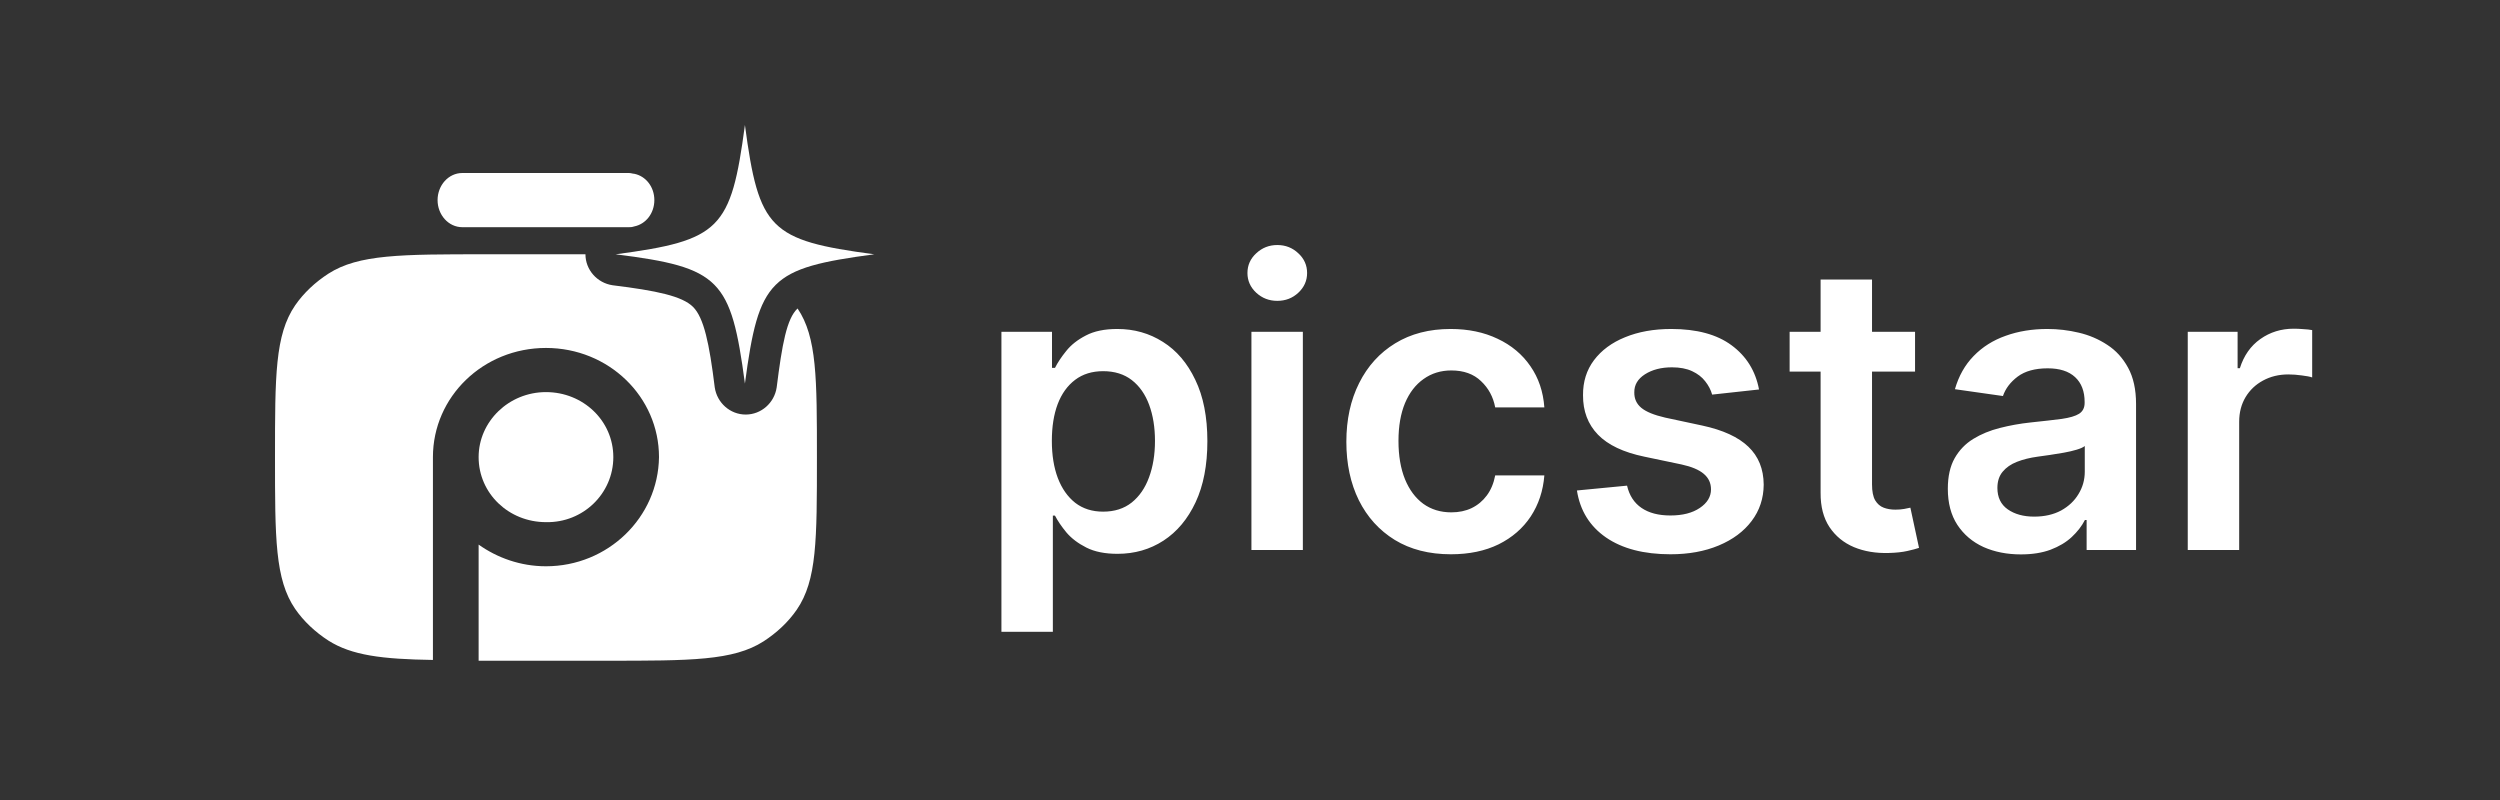
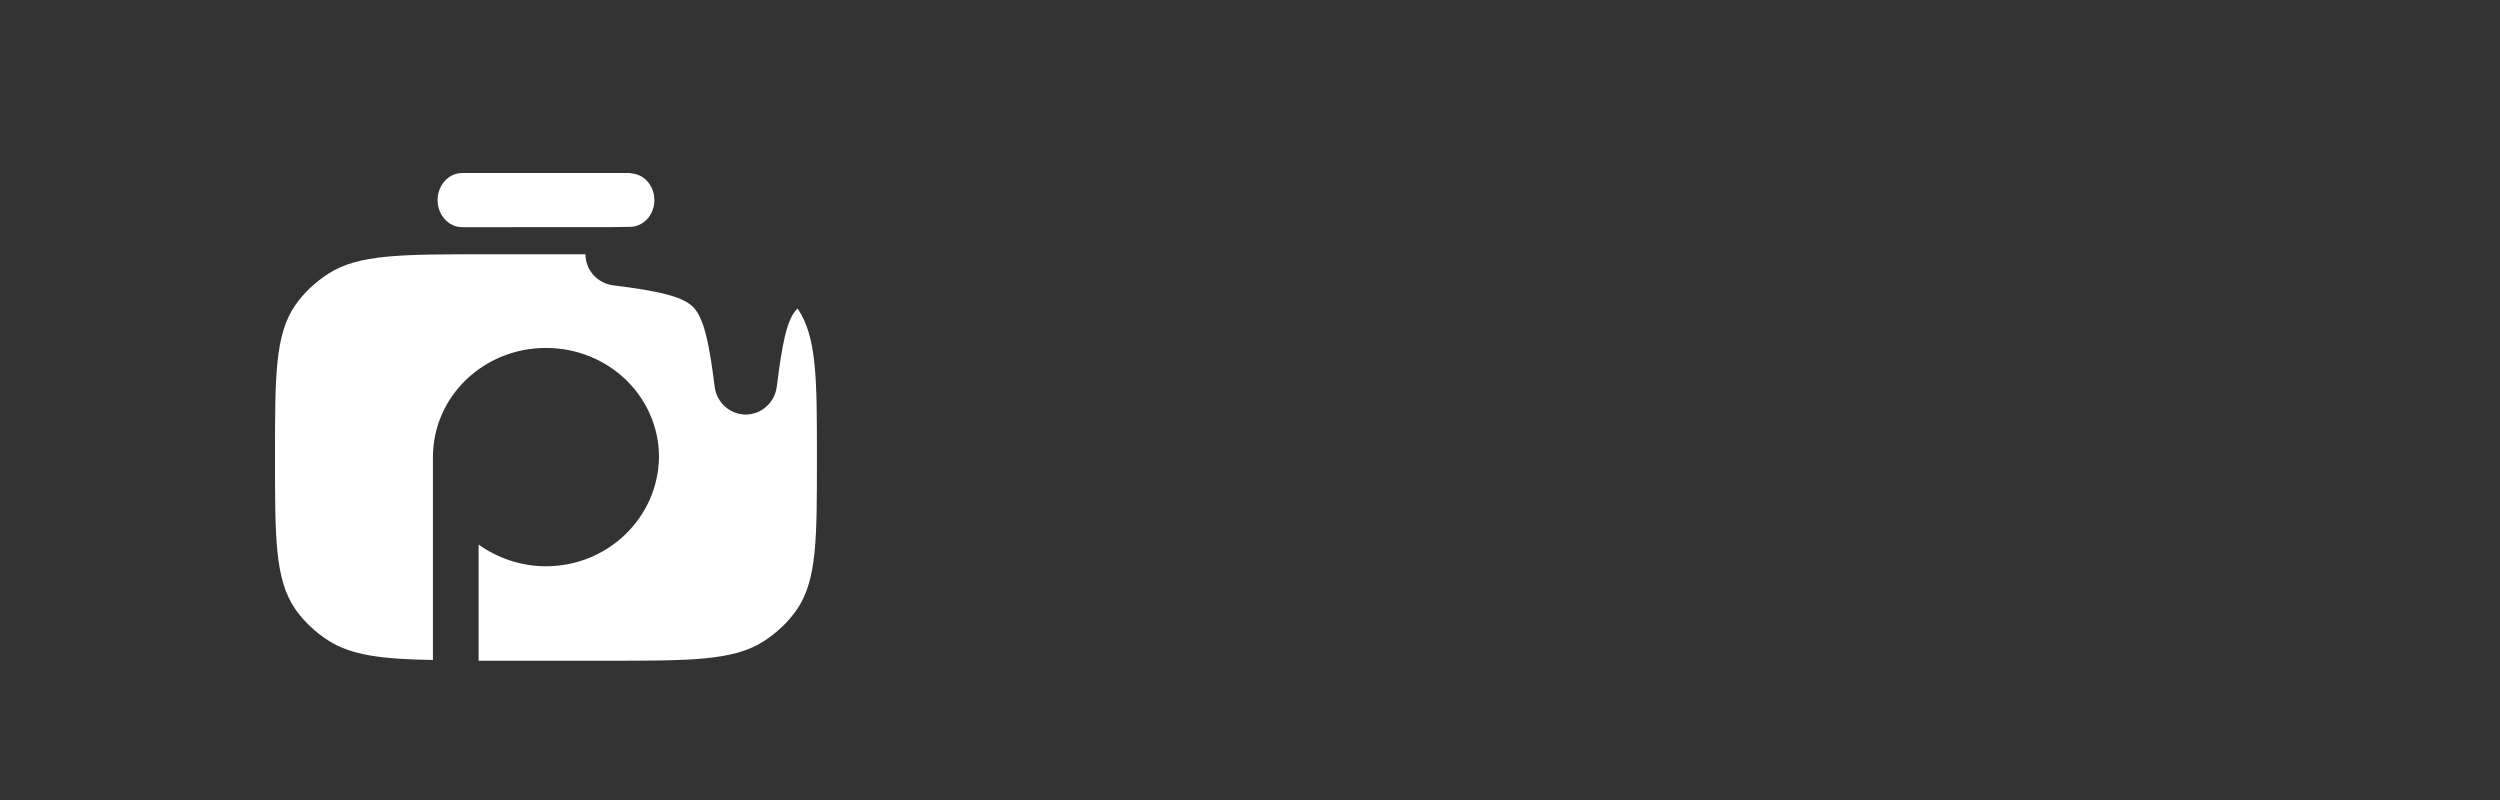
<svg xmlns="http://www.w3.org/2000/svg" width="100" height="32" viewBox="0 0 100 32" fill="none">
  <rect x="0" y="0" width="100" height="32" fill="#333333" stroke="none" />
  <g clip-path="url(#clip0_2822_3085)">
-     <path d="M18.494 9.088H25.152C25.214 9.088 25.276 9.088 25.369 9.057C25.834 8.964 26.174 8.53 26.174 8.004C26.174 7.477 25.834 7.044 25.369 6.951C25.307 6.951 25.245 6.92 25.152 6.92H18.494C17.937 6.92 17.503 7.415 17.503 8.004C17.503 8.592 17.937 9.088 18.494 9.088Z" fill="white" />
-     <path d="M24.533 18.285C24.533 16.829 23.325 15.684 21.839 15.684C20.352 15.684 19.145 16.86 19.145 18.285C19.145 19.74 20.352 20.886 21.839 20.886C23.325 20.917 24.533 19.74 24.533 18.285Z" fill="white" />
+     <path d="M18.494 9.088C25.214 9.088 25.276 9.088 25.369 9.057C25.834 8.964 26.174 8.53 26.174 8.004C26.174 7.477 25.834 7.044 25.369 6.951C25.307 6.951 25.245 6.92 25.152 6.92H18.494C17.937 6.92 17.503 7.415 17.503 8.004C17.503 8.592 17.937 9.088 18.494 9.088Z" fill="white" />
    <path d="M31.067 15.498C30.974 16.117 30.448 16.582 29.828 16.582C29.209 16.582 28.683 16.117 28.59 15.498C28.373 13.733 28.156 12.711 27.723 12.277C27.289 11.844 26.267 11.627 24.502 11.41C23.883 11.317 23.418 10.791 23.418 10.171H19.423C16.048 10.171 14.345 10.171 13.137 10.946C12.61 11.286 12.146 11.72 11.805 12.215C11 13.392 11 15.033 11 18.285C11 21.537 11 23.178 11.805 24.355C12.146 24.85 12.61 25.284 13.137 25.624C14.066 26.213 15.274 26.367 17.317 26.398V18.285C17.317 15.87 19.33 13.918 21.839 13.918C24.347 13.918 26.36 15.87 26.36 18.285C26.329 20.7 24.316 22.651 21.839 22.651C20.817 22.651 19.888 22.311 19.145 21.784V26.429C19.237 26.429 19.33 26.429 19.454 26.429H24.254C27.63 26.429 29.333 26.429 30.541 25.655C31.067 25.315 31.532 24.881 31.872 24.386C32.677 23.209 32.677 21.599 32.677 18.316C32.677 15.126 32.677 13.485 31.903 12.339C31.47 12.742 31.284 13.764 31.067 15.498Z" fill="white" />
-     <path d="M24.626 10.172C28.806 9.614 29.24 9.181 29.797 5C30.355 9.181 30.788 9.614 34.969 10.172C30.788 10.729 30.355 11.163 29.797 15.343C29.24 11.163 28.806 10.698 24.626 10.172Z" fill="white" />
  </g>
-   <path d="M40.057 25.273V13.273H42.08V14.716H42.199C42.305 14.504 42.455 14.278 42.648 14.04C42.841 13.797 43.102 13.591 43.432 13.421C43.761 13.246 44.182 13.159 44.693 13.159C45.367 13.159 45.975 13.331 46.517 13.676C47.062 14.017 47.494 14.523 47.812 15.193C48.135 15.86 48.295 16.678 48.295 17.648C48.295 18.606 48.138 19.421 47.824 20.091C47.51 20.761 47.081 21.273 46.54 21.625C45.998 21.977 45.385 22.153 44.699 22.153C44.199 22.153 43.784 22.07 43.455 21.903C43.125 21.737 42.86 21.536 42.659 21.301C42.462 21.062 42.309 20.837 42.199 20.625H42.114V25.273H40.057ZM42.074 17.636C42.074 18.201 42.153 18.695 42.312 19.119C42.475 19.544 42.708 19.875 43.011 20.114C43.318 20.349 43.689 20.466 44.125 20.466C44.58 20.466 44.96 20.345 45.267 20.102C45.574 19.856 45.805 19.521 45.96 19.097C46.119 18.669 46.199 18.182 46.199 17.636C46.199 17.095 46.121 16.614 45.966 16.193C45.811 15.773 45.58 15.443 45.273 15.204C44.966 14.966 44.583 14.847 44.125 14.847C43.686 14.847 43.312 14.962 43.006 15.193C42.699 15.424 42.466 15.748 42.307 16.165C42.151 16.581 42.074 17.072 42.074 17.636ZM50.057 22V13.273H52.114V22H50.057ZM51.091 12.034C50.765 12.034 50.485 11.926 50.25 11.71C50.015 11.491 49.898 11.227 49.898 10.921C49.898 10.61 50.015 10.347 50.25 10.131C50.485 9.911 50.765 9.801 51.091 9.801C51.42 9.801 51.701 9.911 51.932 10.131C52.167 10.347 52.284 10.61 52.284 10.921C52.284 11.227 52.167 11.491 51.932 11.71C51.701 11.926 51.42 12.034 51.091 12.034ZM58.035 22.171C57.164 22.171 56.416 21.979 55.791 21.597C55.17 21.214 54.691 20.686 54.354 20.011C54.02 19.333 53.854 18.553 53.854 17.671C53.854 16.784 54.024 16.002 54.365 15.324C54.706 14.642 55.187 14.112 55.808 13.733C56.433 13.35 57.172 13.159 58.024 13.159C58.733 13.159 59.359 13.29 59.905 13.551C60.454 13.809 60.892 14.174 61.217 14.648C61.543 15.117 61.729 15.667 61.774 16.296H59.808C59.729 15.875 59.539 15.525 59.24 15.244C58.945 14.96 58.549 14.818 58.053 14.818C57.632 14.818 57.263 14.932 56.945 15.159C56.626 15.383 56.378 15.704 56.2 16.125C56.026 16.546 55.939 17.049 55.939 17.636C55.939 18.231 56.026 18.742 56.2 19.171C56.374 19.595 56.619 19.922 56.933 20.153C57.251 20.381 57.624 20.494 58.053 20.494C58.356 20.494 58.626 20.438 58.865 20.324C59.108 20.206 59.31 20.038 59.473 19.818C59.636 19.599 59.748 19.331 59.808 19.017H61.774C61.725 19.634 61.543 20.182 61.229 20.659C60.914 21.133 60.486 21.504 59.945 21.773C59.403 22.038 58.767 22.171 58.035 22.171ZM70.361 15.579L68.486 15.784C68.433 15.595 68.34 15.417 68.207 15.25C68.079 15.083 67.904 14.949 67.685 14.847C67.465 14.744 67.196 14.693 66.878 14.693C66.45 14.693 66.09 14.786 65.798 14.972C65.51 15.157 65.368 15.398 65.372 15.693C65.368 15.947 65.461 16.153 65.651 16.312C65.844 16.472 66.162 16.602 66.605 16.704L68.094 17.023C68.919 17.201 69.533 17.483 69.935 17.869C70.34 18.256 70.544 18.761 70.548 19.386C70.544 19.936 70.383 20.421 70.065 20.841C69.751 21.258 69.313 21.583 68.753 21.818C68.192 22.053 67.548 22.171 66.821 22.171C65.753 22.171 64.893 21.947 64.242 21.5C63.59 21.049 63.202 20.422 63.077 19.619L65.082 19.426C65.173 19.82 65.367 20.117 65.662 20.318C65.957 20.519 66.342 20.619 66.815 20.619C67.304 20.619 67.696 20.519 67.992 20.318C68.291 20.117 68.44 19.869 68.44 19.574C68.44 19.324 68.344 19.117 68.151 18.954C67.961 18.792 67.666 18.667 67.264 18.579L65.776 18.267C64.938 18.093 64.319 17.799 63.918 17.386C63.516 16.97 63.317 16.443 63.321 15.807C63.317 15.269 63.463 14.803 63.758 14.409C64.058 14.011 64.472 13.704 65.003 13.489C65.537 13.269 66.153 13.159 66.849 13.159C67.872 13.159 68.677 13.377 69.264 13.812C69.855 14.248 70.221 14.837 70.361 15.579ZM76.602 13.273V14.864H71.585V13.273H76.602ZM72.824 11.182H74.881V19.375C74.881 19.651 74.922 19.864 75.006 20.011C75.093 20.155 75.206 20.254 75.347 20.307C75.487 20.36 75.642 20.386 75.812 20.386C75.941 20.386 76.059 20.377 76.165 20.358C76.275 20.339 76.358 20.322 76.415 20.307L76.761 21.915C76.651 21.953 76.494 21.994 76.29 22.04C76.089 22.085 75.843 22.112 75.551 22.119C75.036 22.134 74.572 22.057 74.159 21.886C73.746 21.712 73.419 21.443 73.176 21.079C72.938 20.716 72.82 20.261 72.824 19.716V11.182ZM80.834 22.176C80.281 22.176 79.783 22.078 79.34 21.881C78.9 21.68 78.552 21.384 78.294 20.994C78.04 20.604 77.913 20.123 77.913 19.551C77.913 19.059 78.004 18.651 78.186 18.329C78.368 18.008 78.616 17.75 78.93 17.557C79.245 17.364 79.599 17.218 79.993 17.119C80.391 17.017 80.802 16.943 81.226 16.898C81.737 16.845 82.152 16.797 82.47 16.756C82.788 16.71 83.019 16.642 83.163 16.551C83.311 16.456 83.385 16.311 83.385 16.114V16.079C83.385 15.652 83.258 15.32 83.004 15.085C82.751 14.85 82.385 14.733 81.908 14.733C81.404 14.733 81.004 14.843 80.709 15.062C80.417 15.282 80.22 15.542 80.118 15.841L78.197 15.568C78.349 15.038 78.599 14.595 78.947 14.239C79.296 13.879 79.722 13.61 80.226 13.432C80.73 13.25 81.287 13.159 81.896 13.159C82.317 13.159 82.735 13.208 83.152 13.307C83.569 13.405 83.949 13.568 84.294 13.796C84.639 14.019 84.915 14.324 85.124 14.71C85.336 15.097 85.442 15.579 85.442 16.159V22H83.465V20.801H83.396C83.271 21.044 83.095 21.271 82.868 21.483C82.644 21.691 82.362 21.86 82.021 21.989C81.684 22.114 81.288 22.176 80.834 22.176ZM81.368 20.665C81.781 20.665 82.139 20.583 82.442 20.421C82.745 20.254 82.978 20.034 83.141 19.761C83.307 19.489 83.391 19.191 83.391 18.869V17.841C83.326 17.894 83.216 17.943 83.061 17.989C82.91 18.034 82.739 18.074 82.55 18.108C82.36 18.142 82.173 18.172 81.987 18.199C81.802 18.225 81.641 18.248 81.504 18.267C81.197 18.309 80.923 18.377 80.68 18.472C80.438 18.566 80.247 18.699 80.106 18.869C79.966 19.036 79.896 19.252 79.896 19.517C79.896 19.896 80.035 20.182 80.311 20.375C80.588 20.568 80.94 20.665 81.368 20.665ZM87.51 22V13.273H89.504V14.727H89.595C89.754 14.223 90.027 13.835 90.413 13.562C90.803 13.286 91.249 13.148 91.749 13.148C91.862 13.148 91.989 13.153 92.129 13.165C92.273 13.172 92.392 13.186 92.487 13.204V15.097C92.4 15.066 92.262 15.04 92.072 15.017C91.887 14.991 91.707 14.977 91.533 14.977C91.158 14.977 90.82 15.059 90.521 15.222C90.226 15.381 89.993 15.602 89.822 15.886C89.652 16.171 89.567 16.498 89.567 16.869V22H87.51Z" fill="white" />
  <defs>
    <clipPath id="clip0_2822_3085">
      <rect width="24" height="21.43" fill="white" transform="translate(11 5)" />
    </clipPath>
  </defs>
</svg>